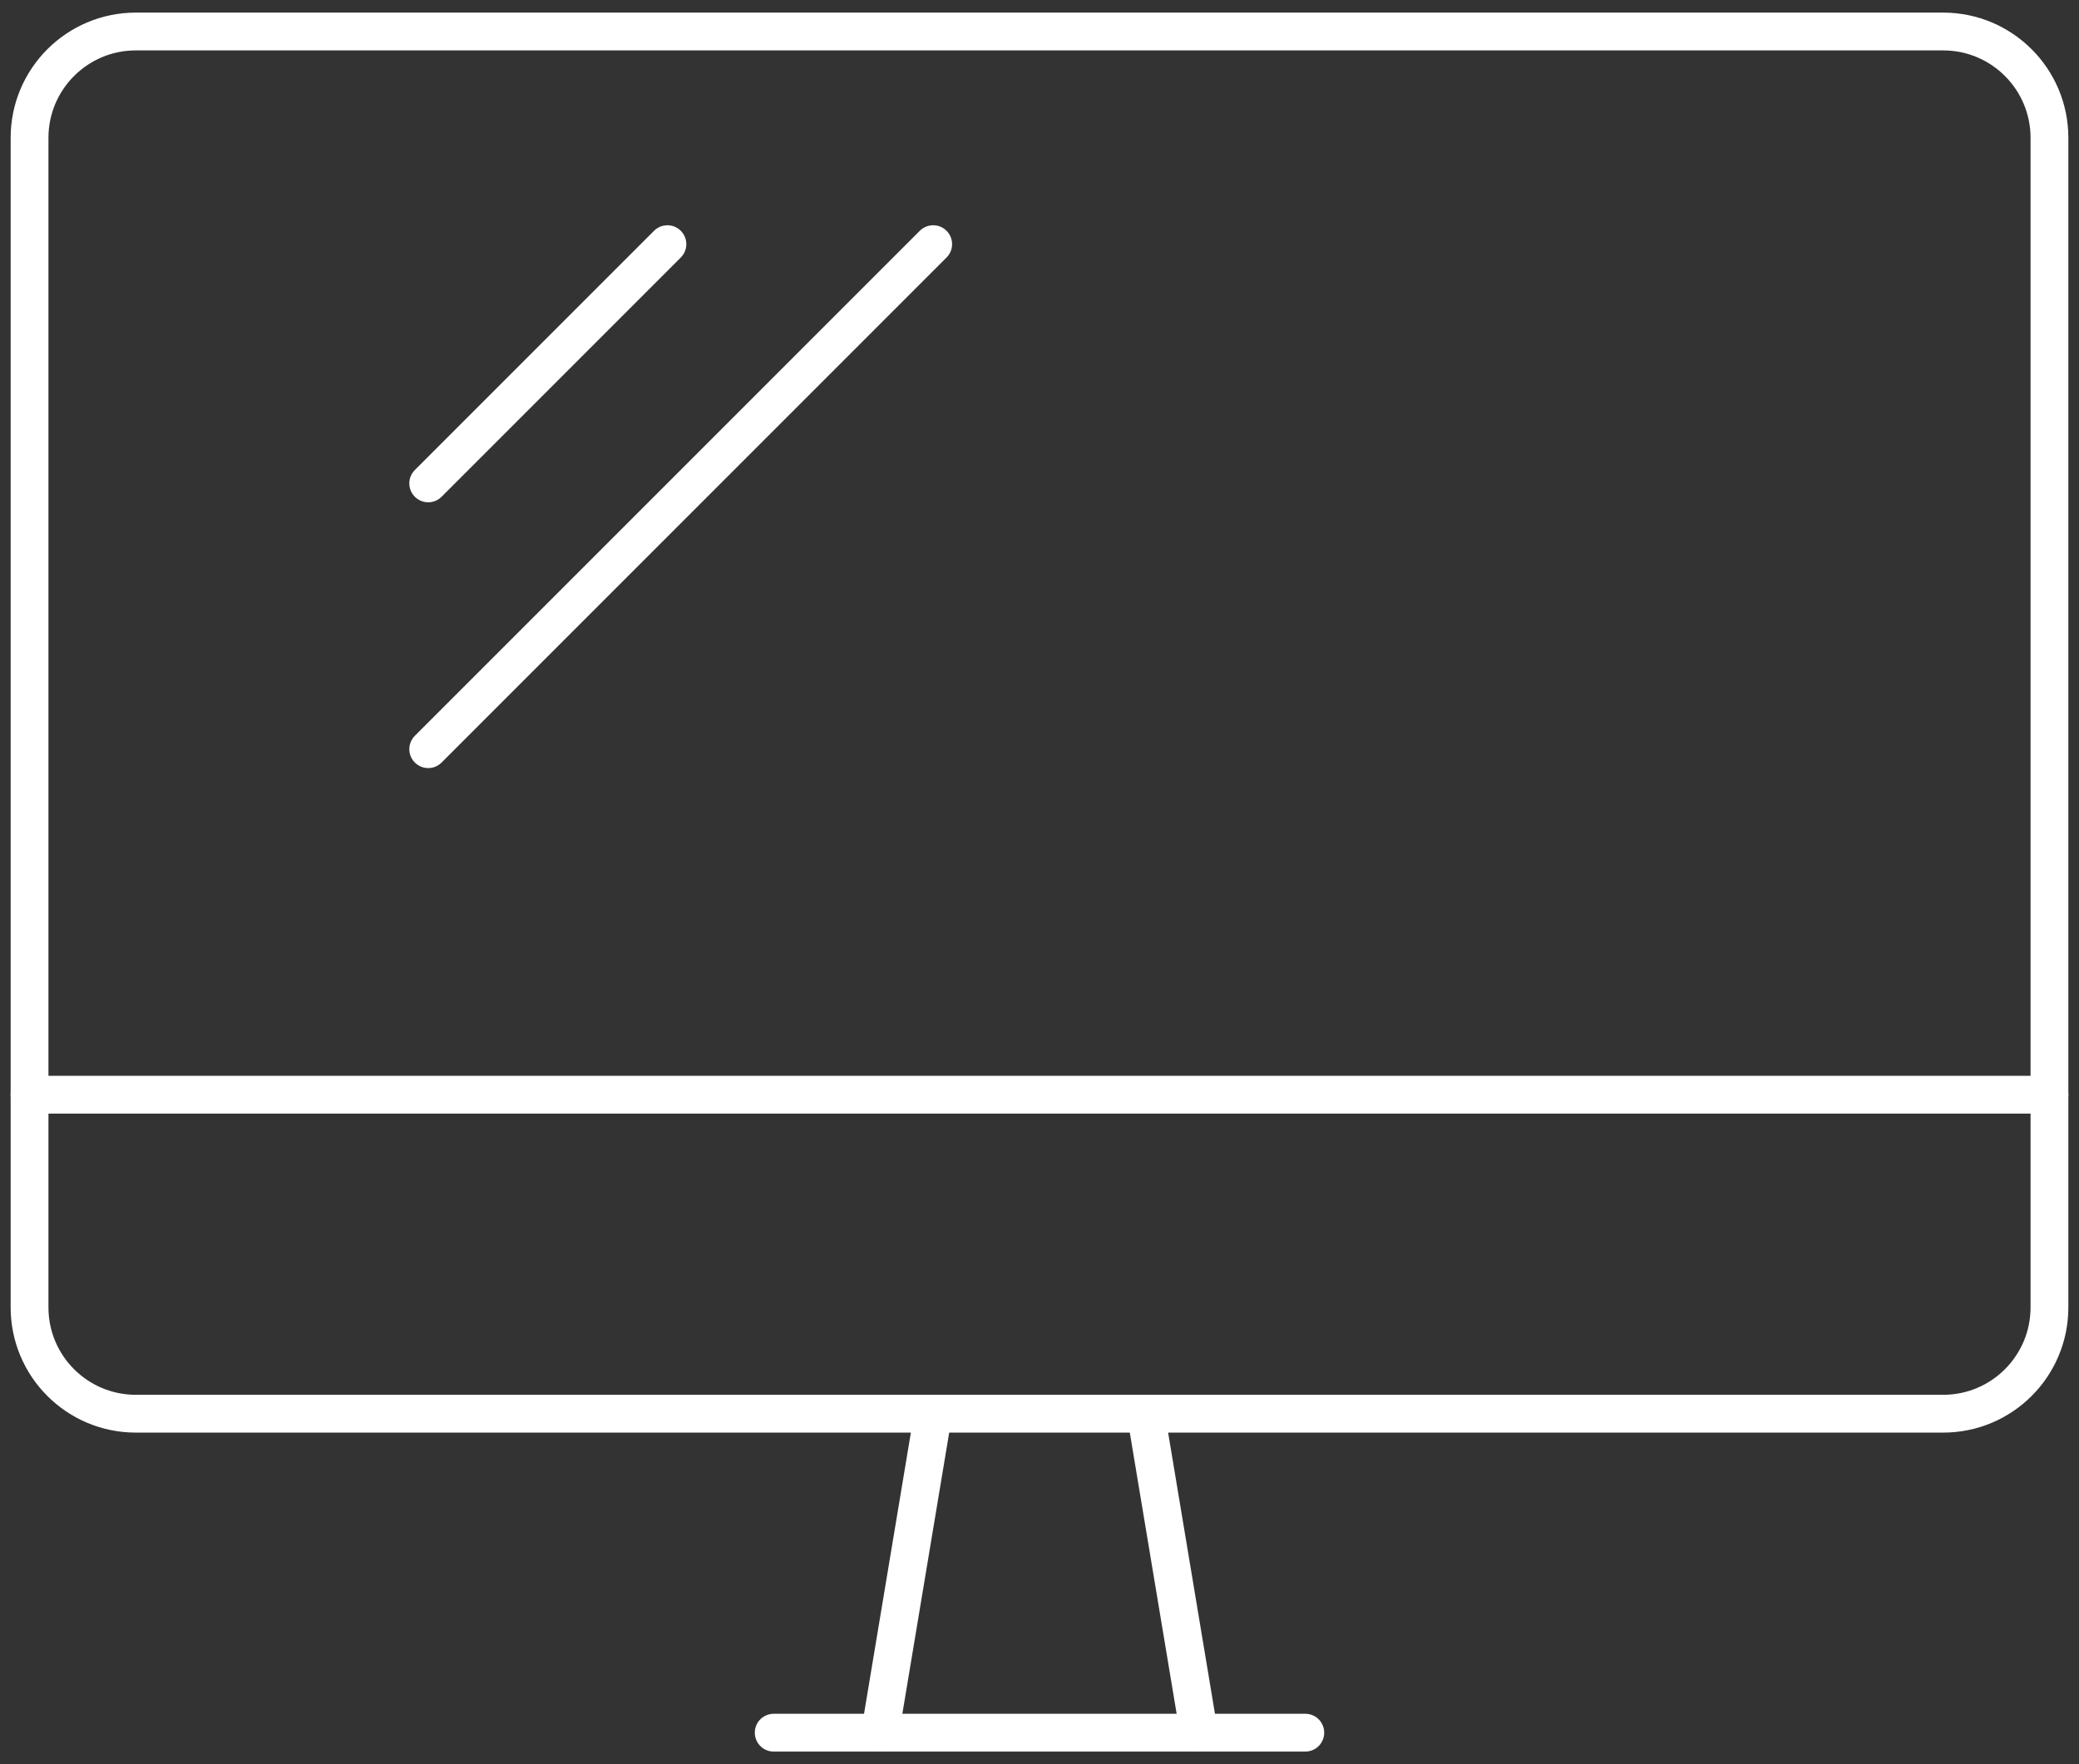
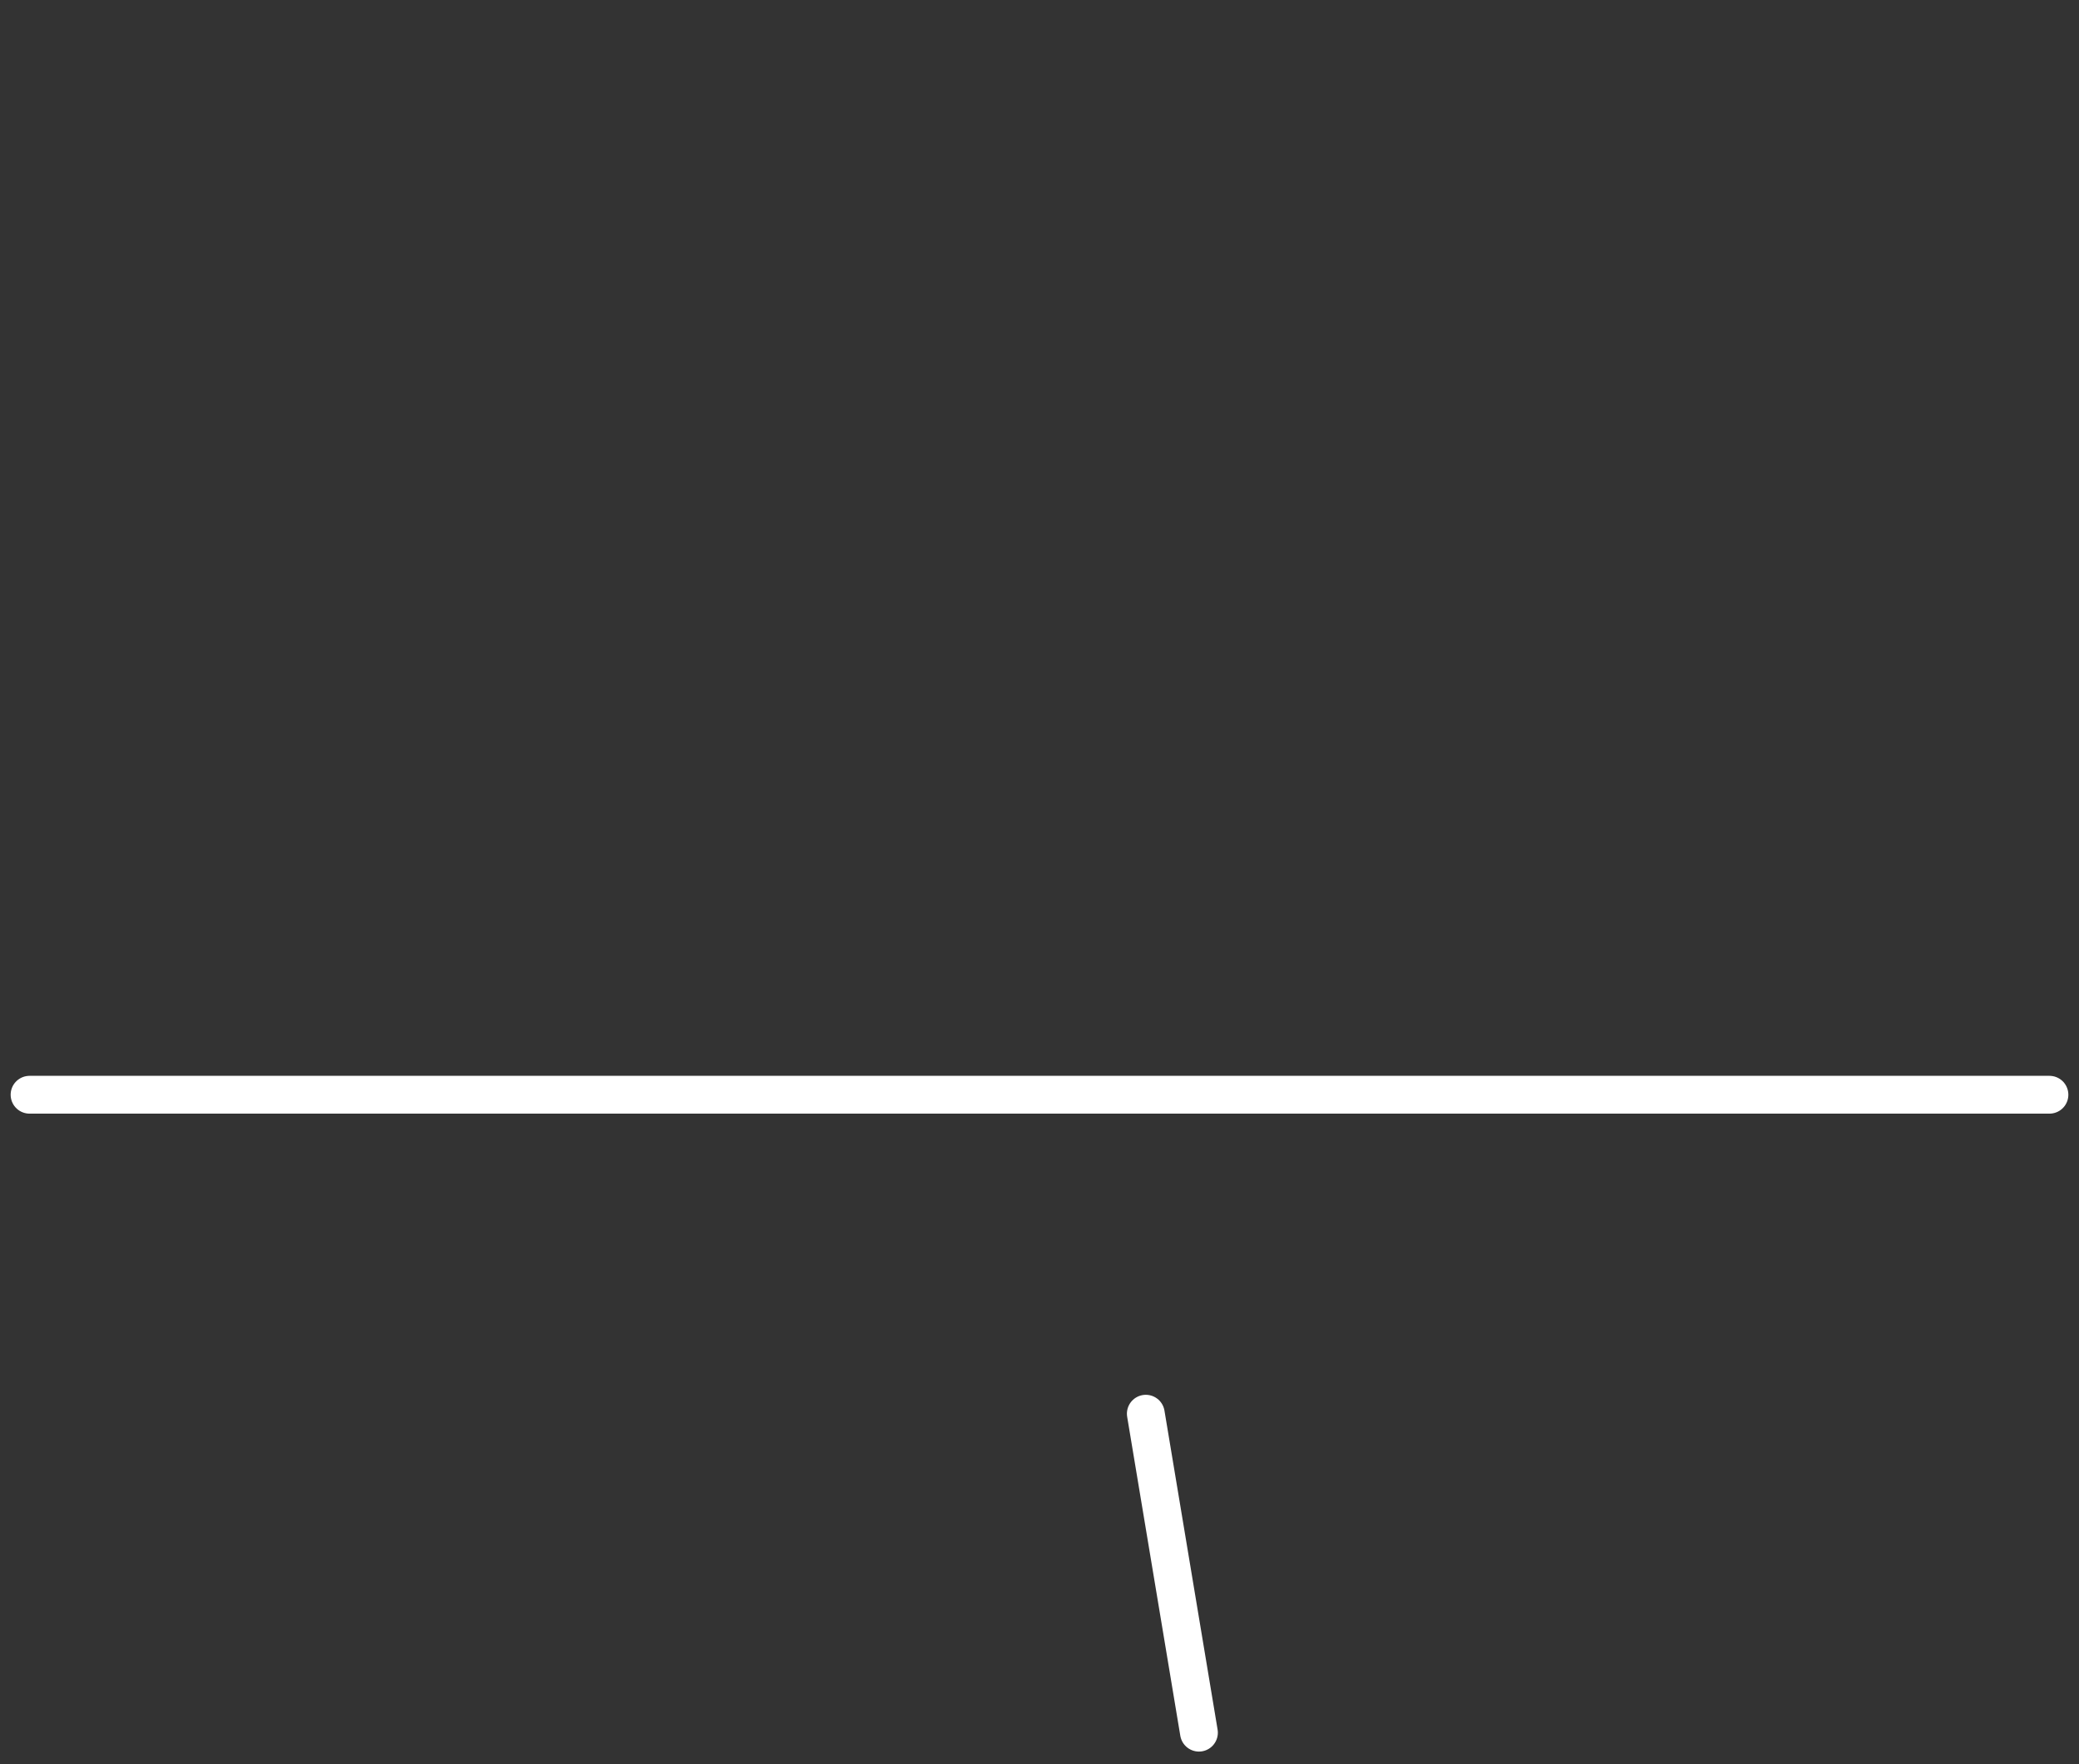
<svg xmlns="http://www.w3.org/2000/svg" width="66" height="56" viewBox="0 0 66 56" fill="none">
  <rect x="0" y="0" width="66" height="56" fill="#333333" stroke="none" />
-   <path d="M29.625 44.875L27.938 55" stroke="white" stroke-width="1.2" stroke-linecap="round" stroke-linejoin="round" />
  <path d="M36.375 44.875L38.062 55" stroke="white" stroke-width="1.2" stroke-linecap="round" stroke-linejoin="round" />
-   <path d="M24.562 55H41.438" stroke="white" stroke-width="1.2" stroke-linecap="round" stroke-linejoin="round" />
-   <path d="M61.688 1H4.312C2.449 1 0.938 2.511 0.938 4.375V41.5C0.938 43.364 2.449 44.875 4.312 44.875H61.688C63.551 44.875 65.062 43.364 65.062 41.5V4.375C65.062 2.511 63.551 1 61.688 1Z" stroke="white" stroke-width="1.2" stroke-linecap="round" stroke-linejoin="round" />
  <path d="M0.938 34.75H65.062" stroke="white" stroke-width="1.2" stroke-linecap="round" stroke-linejoin="round" />
-   <path d="M29.625 7.75L13.594 23.781" stroke="white" stroke-width="1.2" stroke-linecap="round" stroke-linejoin="round" />
-   <path d="M21.188 7.75L13.594 15.344" stroke="white" stroke-width="1.2" stroke-linecap="round" stroke-linejoin="round" />
</svg>